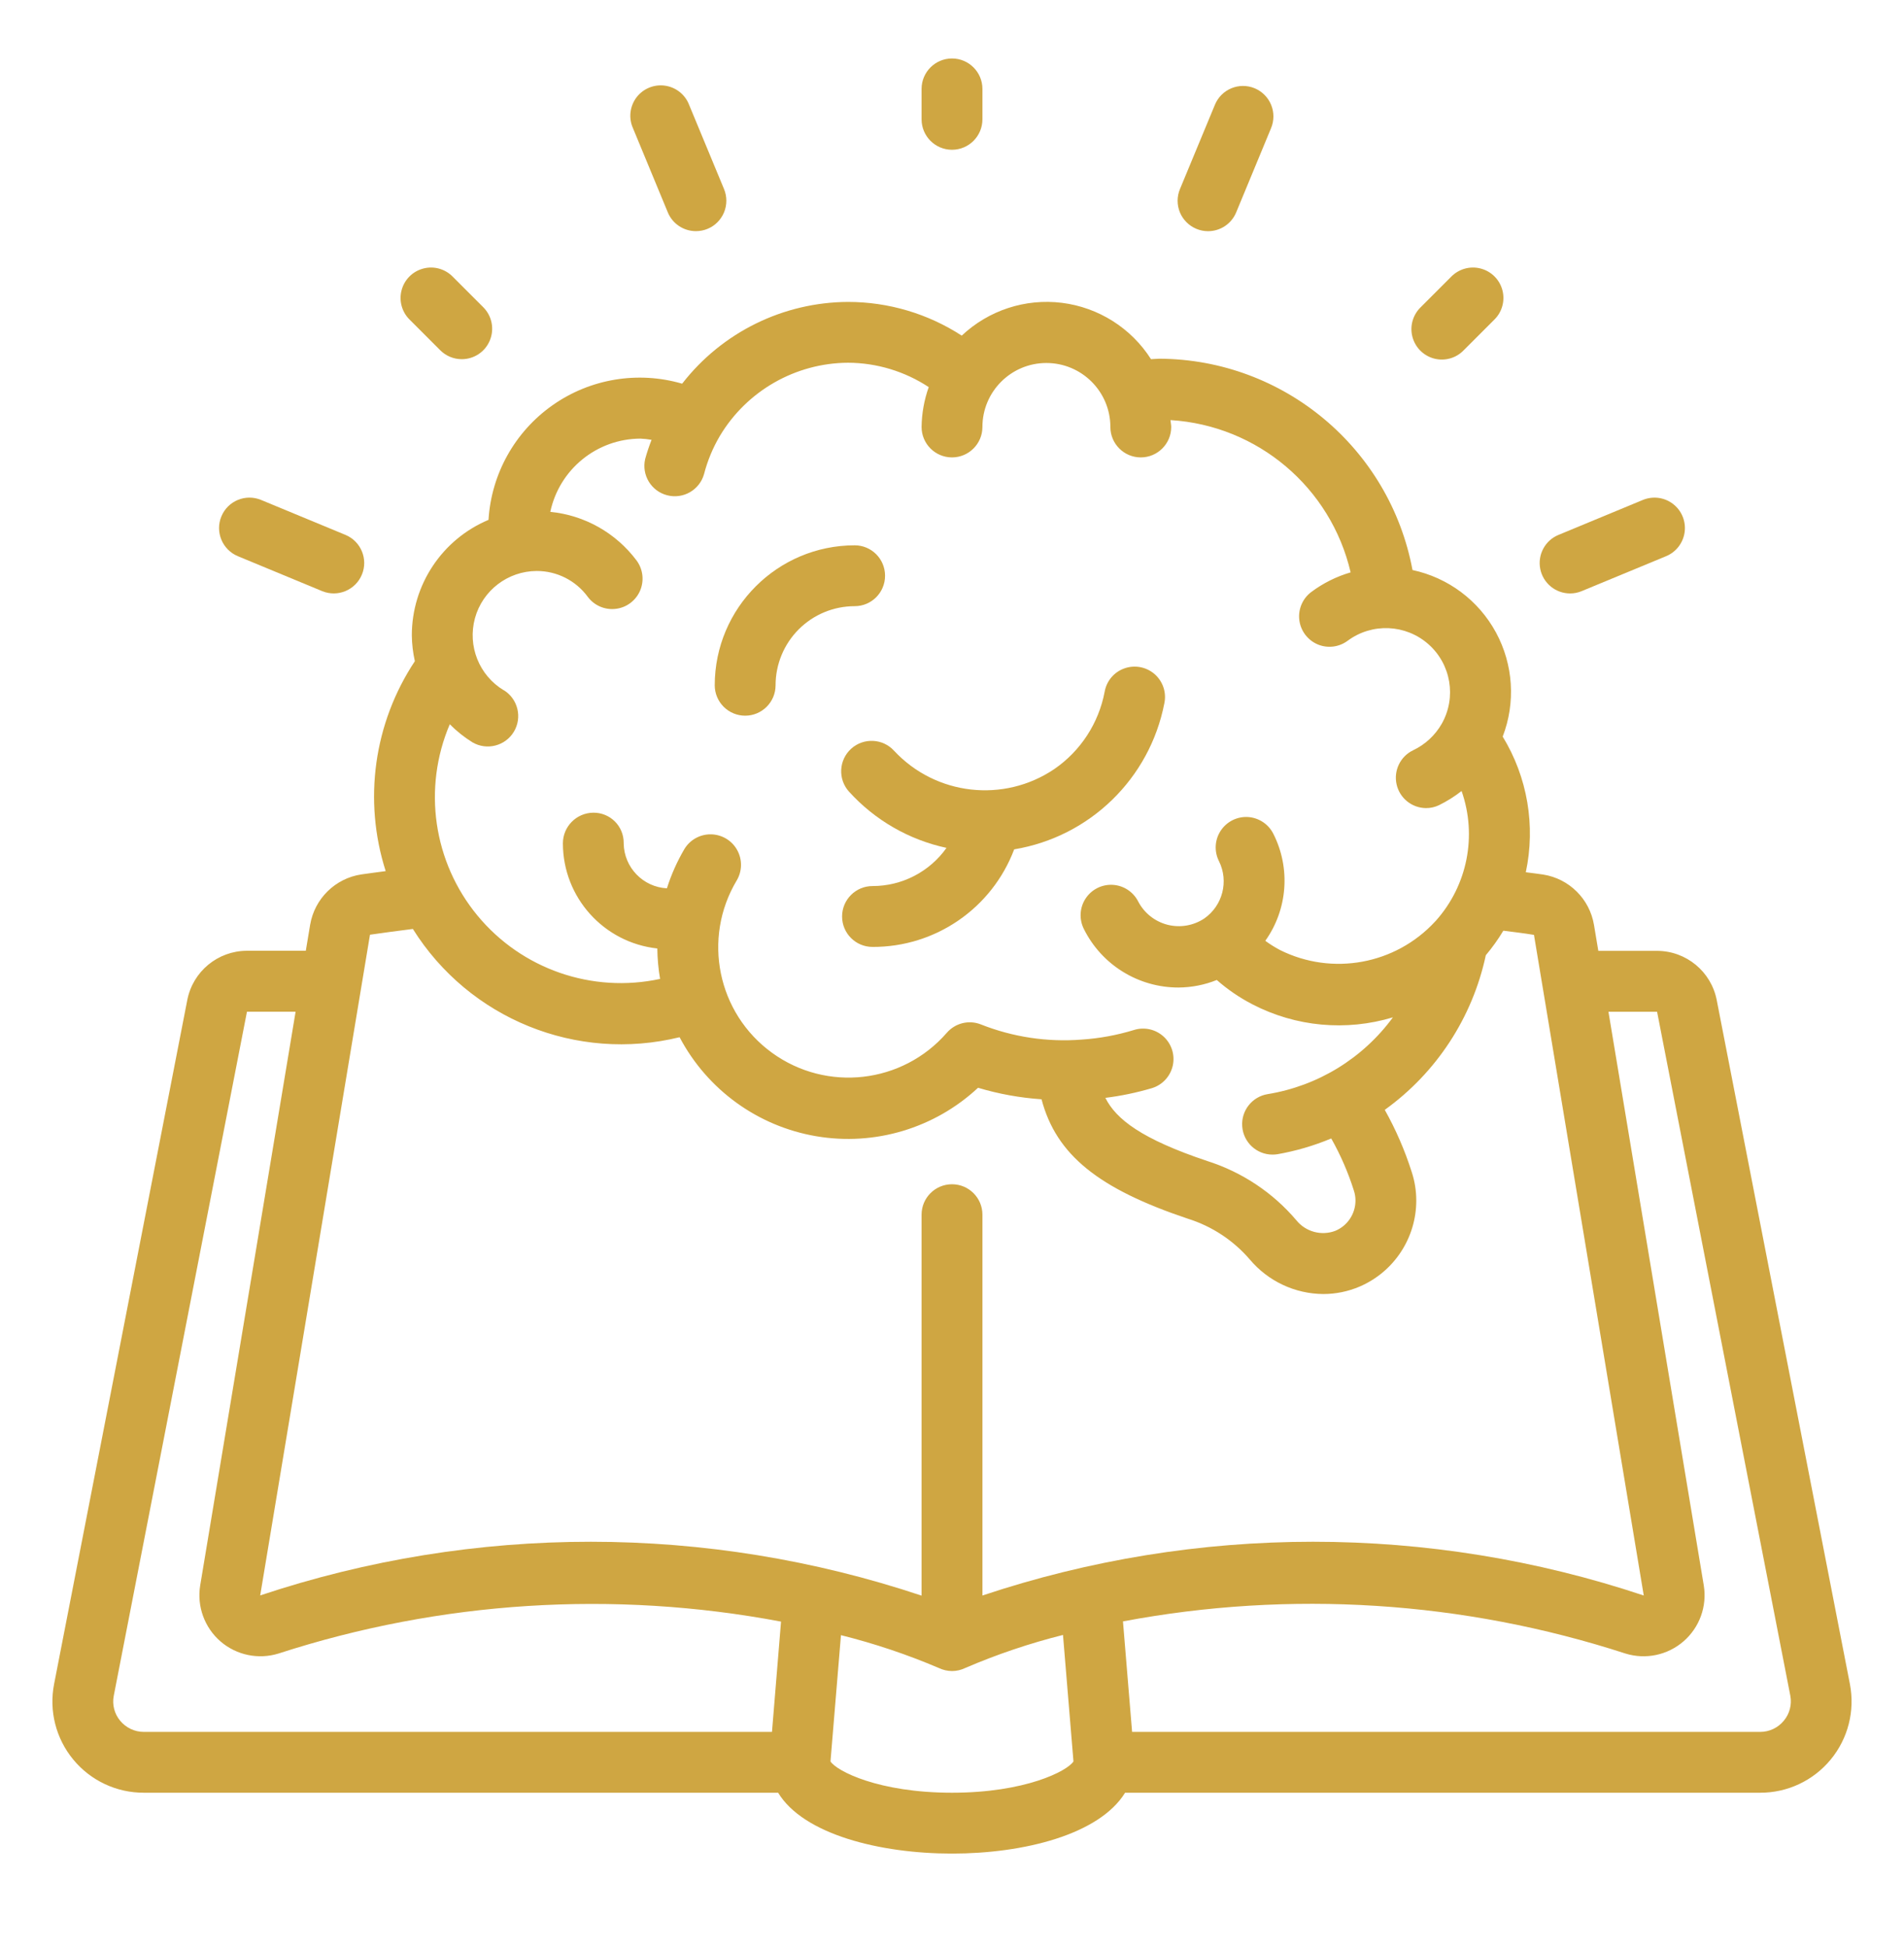
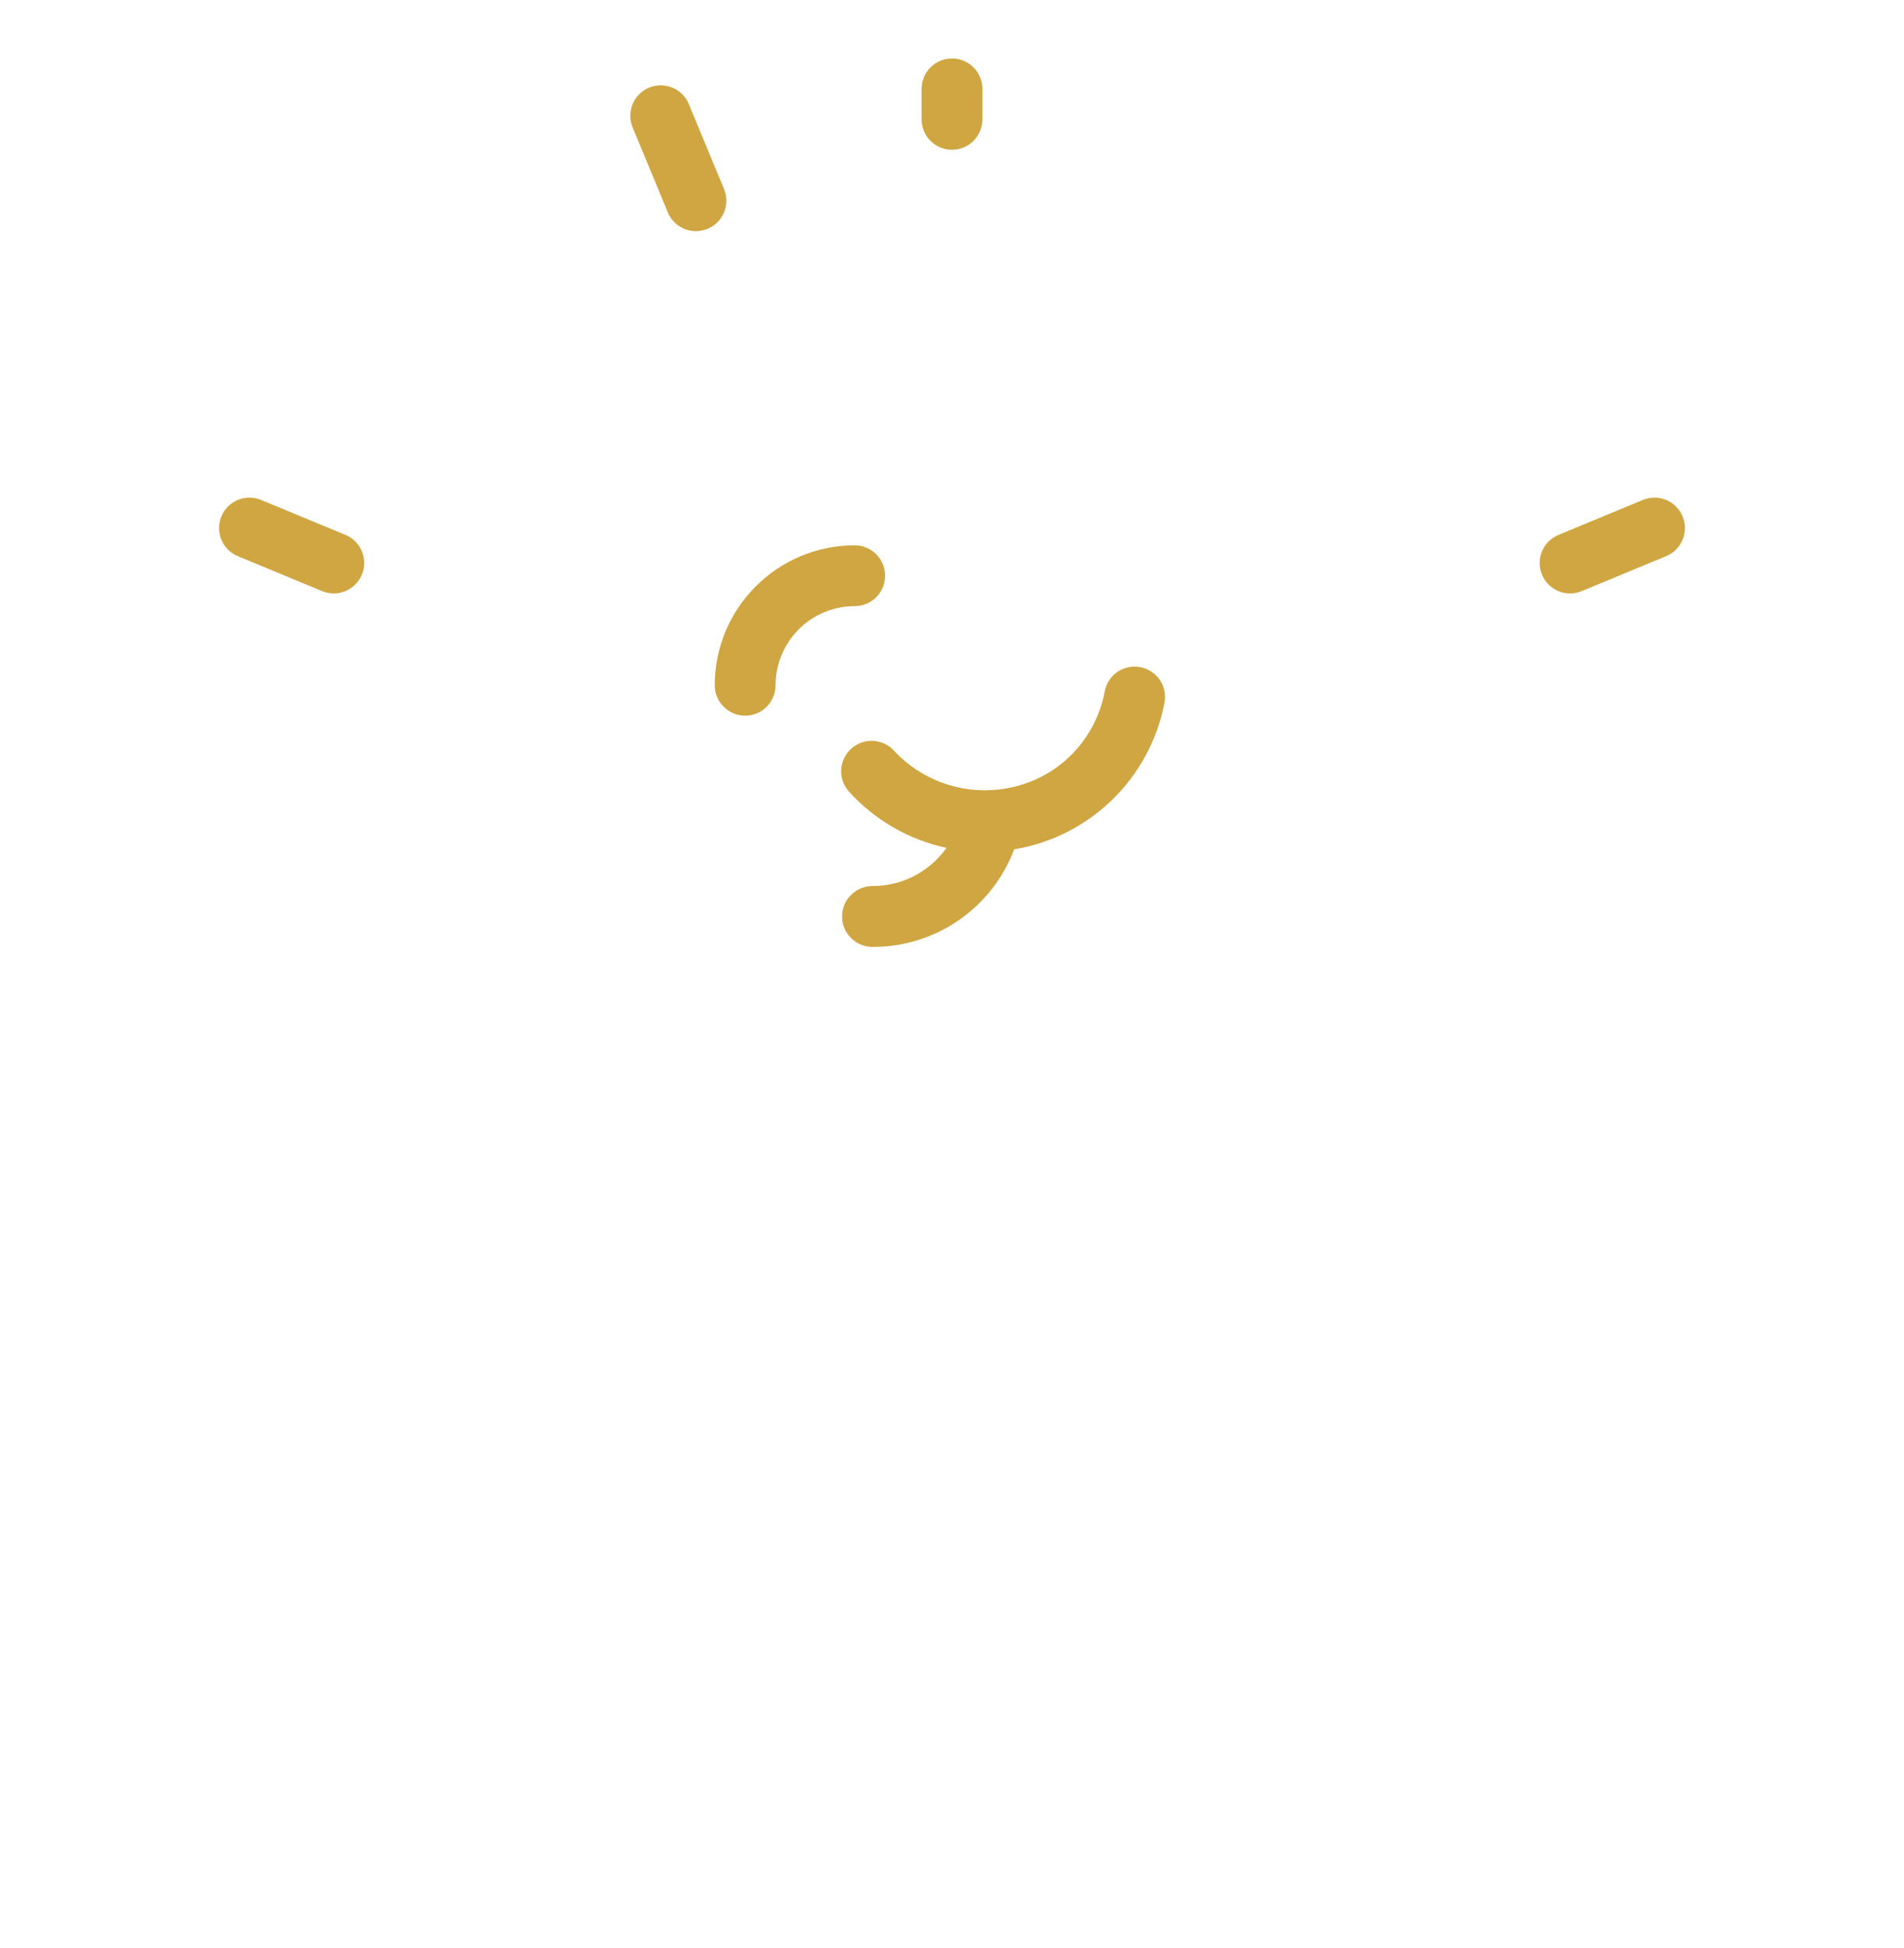
<svg xmlns="http://www.w3.org/2000/svg" width="44" height="45" viewBox="0 0 44 45" fill="none">
  <g clip-path="url(#clip0)">
-     <path d="M39.673 23.108C39.546 22.446 38.967 21.968 38.293 21.967H36.936L36.836 21.369C36.736 20.768 36.263 20.299 35.661 20.204C35.528 20.183 35.393 20.169 35.26 20.151C35.49 19.076 35.299 17.955 34.726 17.017C35.029 16.231 34.972 15.353 34.571 14.612C34.17 13.872 33.465 13.345 32.642 13.169C32.115 10.352 29.664 8.304 26.798 8.287C26.728 8.287 26.666 8.296 26.599 8.298C26.141 7.579 25.386 7.102 24.54 6.996C23.694 6.891 22.845 7.169 22.225 7.754C21.443 7.246 20.532 6.976 19.6 6.975C18.099 6.981 16.684 7.678 15.764 8.864C14.742 8.566 13.64 8.749 12.77 9.361C11.899 9.973 11.354 10.948 11.289 12.01C10.216 12.461 9.518 13.511 9.517 14.676C9.519 14.877 9.543 15.078 9.587 15.275C8.638 16.706 8.39 18.49 8.913 20.125C8.725 20.151 8.532 20.174 8.351 20.201C7.746 20.292 7.269 20.762 7.167 21.365L7.067 21.965H5.707C5.034 21.966 4.456 22.443 4.328 23.103L1.25 38.906C1.129 39.525 1.292 40.165 1.694 40.651C2.095 41.137 2.693 41.418 3.324 41.416H17.982C18.564 42.377 20.332 42.822 22 42.822C23.649 42.822 25.401 42.387 26 41.416H40.676C41.306 41.418 41.904 41.137 42.305 40.651C42.707 40.165 42.87 39.525 42.75 38.906L39.673 23.108ZM11.643 15.948C11.072 15.605 10.8 14.924 10.976 14.281C11.153 13.639 11.736 13.194 12.402 13.191C12.868 13.19 13.306 13.411 13.582 13.787C13.732 13.989 13.977 14.095 14.227 14.066C14.476 14.038 14.691 13.878 14.791 13.648C14.891 13.417 14.86 13.151 14.711 12.949C14.233 12.311 13.51 11.903 12.717 11.825C12.927 10.84 13.795 10.136 14.801 10.133C14.887 10.137 14.973 10.146 15.057 10.161C15.001 10.305 14.951 10.452 14.91 10.601C14.822 10.973 15.048 11.347 15.418 11.442C15.788 11.538 16.167 11.32 16.27 10.952C16.35 10.643 16.473 10.347 16.635 10.072C17.259 9.028 18.384 8.386 19.6 8.38C20.262 8.383 20.909 8.579 21.462 8.943C21.357 9.239 21.301 9.55 21.297 9.864C21.297 10.252 21.612 10.567 22 10.567C22.388 10.567 22.703 10.252 22.703 9.864C22.703 9.048 23.365 8.386 24.181 8.386C24.998 8.386 25.66 9.048 25.66 9.864C25.66 10.252 25.974 10.567 26.363 10.567C26.751 10.567 27.066 10.252 27.066 9.864C27.066 9.81 27.052 9.759 27.049 9.705C29.062 9.829 30.754 11.259 31.212 13.223C30.884 13.319 30.576 13.472 30.302 13.677C30.102 13.827 29.996 14.074 30.026 14.323C30.056 14.572 30.217 14.787 30.448 14.886C30.679 14.984 30.945 14.952 31.146 14.801C31.707 14.386 32.483 14.419 33.008 14.881C33.532 15.343 33.662 16.109 33.319 16.718C33.166 16.987 32.934 17.202 32.654 17.334C32.36 17.476 32.203 17.802 32.274 18.12C32.345 18.439 32.627 18.666 32.953 18.669C33.056 18.67 33.158 18.647 33.251 18.603C33.437 18.512 33.613 18.402 33.776 18.274C34.139 19.307 33.911 20.456 33.181 21.272L33.164 21.29C32.249 22.282 30.788 22.55 29.58 21.948C29.461 21.885 29.348 21.814 29.24 21.735C29.757 21.01 29.829 20.056 29.425 19.261C29.312 19.037 29.088 18.89 28.837 18.875C28.586 18.861 28.347 18.982 28.209 19.192C28.071 19.402 28.056 19.669 28.169 19.894C28.4 20.358 28.256 20.922 27.83 21.219C27.58 21.385 27.271 21.438 26.98 21.364C26.689 21.289 26.443 21.095 26.304 20.829C26.191 20.605 25.968 20.457 25.717 20.442C25.466 20.427 25.226 20.547 25.088 20.757C24.95 20.966 24.934 21.234 25.046 21.459C25.458 22.291 26.308 22.816 27.236 22.814C27.539 22.812 27.838 22.753 28.119 22.64C28.369 22.86 28.646 23.049 28.942 23.202C29.944 23.722 31.109 23.829 32.189 23.503C31.494 24.451 30.455 25.088 29.294 25.277C28.933 25.336 28.678 25.662 28.707 26.026C28.735 26.391 29.039 26.673 29.405 26.674C29.442 26.674 29.48 26.671 29.517 26.666C29.945 26.591 30.363 26.469 30.764 26.301C30.98 26.684 31.156 27.089 31.288 27.508C31.312 27.582 31.324 27.658 31.324 27.735C31.324 28.039 31.143 28.314 30.863 28.433C30.54 28.558 30.173 28.459 29.956 28.189C29.412 27.549 28.699 27.076 27.898 26.822C26.38 26.313 25.793 25.858 25.544 25.363C25.909 25.318 26.27 25.242 26.622 25.138C26.862 25.064 27.044 24.868 27.101 24.623C27.157 24.378 27.078 24.122 26.894 23.951C26.71 23.78 26.449 23.72 26.209 23.794C25.814 23.915 25.407 23.99 24.995 24.017C24.202 24.079 23.406 23.959 22.666 23.666C22.388 23.557 22.073 23.636 21.878 23.862C20.855 25.037 19.103 25.237 17.841 24.322C16.579 23.407 16.225 21.68 17.024 20.342C17.153 20.126 17.158 19.858 17.035 19.637C16.913 19.417 16.682 19.279 16.43 19.275C16.179 19.271 15.944 19.401 15.814 19.618C15.647 19.903 15.512 20.206 15.412 20.522C14.859 20.493 14.422 20.04 14.413 19.486V19.469C14.413 19.283 14.339 19.105 14.207 18.975C14.075 18.845 13.896 18.773 13.71 18.775C13.321 18.779 13.007 19.096 13.008 19.486C13.011 20.733 13.951 21.777 15.19 21.912C15.193 22.148 15.214 22.383 15.254 22.615C13.685 22.954 12.057 22.39 11.034 21.152C10.011 19.914 9.765 18.209 10.394 16.732C10.552 16.891 10.727 17.031 10.917 17.149C11.249 17.343 11.676 17.235 11.875 16.905C12.073 16.576 11.97 16.148 11.643 15.945V15.948ZM8.55 21.594C8.874 21.546 9.208 21.504 9.541 21.461C10.841 23.537 13.326 24.546 15.705 23.962C16.345 25.175 17.513 26.021 18.865 26.25C20.217 26.479 21.599 26.065 22.602 25.13C23.08 25.273 23.572 25.362 24.069 25.396C24.409 26.684 25.39 27.464 27.451 28.155C28.007 28.329 28.503 28.656 28.883 29.098C29.305 29.599 29.925 29.891 30.581 29.895C30.867 29.895 31.151 29.837 31.415 29.725C32.212 29.385 32.729 28.602 32.729 27.735C32.729 27.509 32.693 27.285 32.622 27.07C32.464 26.574 32.256 26.095 32.001 25.64C33.196 24.781 34.028 23.507 34.336 22.068C34.486 21.89 34.621 21.701 34.741 21.501C34.977 21.532 35.212 21.558 35.449 21.598L37.986 36.86C33.026 35.204 27.663 35.204 22.703 36.86V28.061C22.703 27.673 22.388 27.359 22 27.359C21.612 27.359 21.297 27.673 21.297 28.061V36.863C16.337 35.205 10.974 35.203 6.013 36.858L8.55 21.594ZM2.776 39.752C2.643 39.592 2.589 39.38 2.629 39.176L5.707 23.373H6.831L4.626 36.629C4.548 37.112 4.726 37.6 5.095 37.92C5.465 38.239 5.973 38.345 6.44 38.199C10.187 36.985 14.179 36.732 18.049 37.463L17.84 40.011H3.324C3.112 40.011 2.911 39.916 2.776 39.752ZM22 41.416C20.306 41.416 19.335 40.916 19.192 40.693L19.434 37.776C20.207 37.969 20.963 38.222 21.696 38.535C21.791 38.58 21.895 38.604 22 38.605C22.105 38.605 22.209 38.581 22.304 38.535C23.036 38.22 23.793 37.965 24.565 37.771L24.807 40.693C24.664 40.916 23.693 41.416 22 41.416ZM41.223 39.752C41.089 39.916 40.888 40.011 40.676 40.011H26.162L25.951 37.458C29.823 36.729 33.817 36.984 37.565 38.201C38.032 38.345 38.539 38.237 38.907 37.917C39.275 37.597 39.452 37.109 39.373 36.627L37.17 23.374H38.294L41.373 39.175C41.412 39.38 41.357 39.592 41.223 39.752Z" fill="#CFA642" />
    <path d="M19.67 17.297C19.383 17.557 19.36 18.001 19.62 18.289C20.217 18.947 21.005 19.402 21.873 19.588C21.48 20.142 20.842 20.471 20.163 20.47C19.774 20.47 19.46 20.785 19.46 21.173C19.46 21.561 19.774 21.876 20.163 21.876C21.618 21.882 22.923 20.983 23.437 19.622C25.185 19.332 26.569 17.987 26.907 16.248C26.96 15.999 26.874 15.742 26.683 15.574C26.491 15.407 26.224 15.356 25.985 15.441C25.745 15.525 25.57 15.733 25.527 15.984C25.389 16.709 24.971 17.35 24.363 17.768C23.194 18.556 21.625 18.377 20.663 17.346C20.403 17.059 19.958 17.037 19.67 17.297Z" fill="#CFA642" />
    <path d="M17.22 16.534C17.608 16.534 17.923 16.219 17.923 15.831C17.923 15.346 18.116 14.882 18.458 14.539C18.801 14.196 19.266 14.004 19.751 14.004C20.139 14.004 20.453 13.689 20.453 13.301C20.453 12.912 20.139 12.598 19.751 12.598C17.966 12.6 16.519 14.046 16.517 15.831C16.517 16.017 16.591 16.196 16.723 16.328C16.855 16.46 17.034 16.534 17.22 16.534Z" fill="#CFA642" />
    <path d="M22.703 2.757V2.054C22.703 1.666 22.388 1.351 22 1.351C21.612 1.351 21.297 1.666 21.297 2.054V2.757C21.297 3.145 21.612 3.46 22 3.46C22.388 3.46 22.703 3.145 22.703 2.757Z" fill="#CFA642" />
-     <path d="M33.534 6.395L32.831 7.098C32.649 7.275 32.575 7.536 32.64 7.782C32.704 8.027 32.896 8.219 33.142 8.284C33.387 8.348 33.649 8.275 33.825 8.092L34.528 7.389C34.711 7.213 34.784 6.951 34.72 6.706C34.656 6.46 34.464 6.268 34.218 6.204C33.972 6.139 33.711 6.213 33.534 6.395Z" fill="#CFA642" />
-     <path d="M10.671 8.298C10.956 8.298 11.212 8.127 11.32 7.864C11.429 7.601 11.369 7.299 11.168 7.098L10.465 6.395C10.289 6.213 10.027 6.139 9.782 6.204C9.536 6.268 9.344 6.46 9.28 6.706C9.215 6.951 9.289 7.213 9.471 7.389L10.174 8.092C10.306 8.224 10.485 8.298 10.671 8.298Z" fill="#CFA642" />
    <path d="M16.082 5.34C16.174 5.34 16.266 5.322 16.351 5.287C16.524 5.216 16.66 5.079 16.732 4.906C16.803 4.734 16.803 4.54 16.732 4.368L15.924 2.42C15.832 2.182 15.618 2.014 15.366 1.979C15.113 1.944 14.862 2.048 14.708 2.251C14.555 2.455 14.523 2.725 14.626 2.958L15.433 4.907C15.541 5.169 15.798 5.34 16.082 5.34Z" fill="#CFA642" />
-     <path d="M28.994 2.039C28.635 1.891 28.224 2.061 28.076 2.42L27.268 4.368C27.196 4.54 27.196 4.734 27.267 4.907C27.339 5.079 27.476 5.216 27.648 5.287C27.734 5.323 27.825 5.341 27.917 5.341C28.202 5.341 28.458 5.17 28.567 4.907L29.374 2.959C29.445 2.786 29.446 2.593 29.374 2.42C29.303 2.248 29.166 2.111 28.994 2.039Z" fill="#CFA642" />
    <path d="M36.286 13.71C36.379 13.71 36.47 13.691 36.555 13.655L38.503 12.849C38.735 12.753 38.898 12.54 38.931 12.291C38.964 12.042 38.861 11.794 38.662 11.642C38.463 11.489 38.197 11.454 37.965 11.55L36.017 12.357C35.706 12.484 35.529 12.814 35.594 13.144C35.66 13.474 35.95 13.711 36.286 13.71Z" fill="#CFA642" />
    <path d="M7.444 13.656C7.803 13.804 8.214 13.634 8.363 13.275C8.512 12.917 8.341 12.505 7.983 12.357L6.034 11.55C5.675 11.401 5.264 11.572 5.116 11.93C4.967 12.289 5.138 12.7 5.496 12.849L7.444 13.656Z" fill="#CFA642" />
  </g>
  <defs>
    <clipPath id="clip0">
      <rect width="42" height="42" fill="white" transform="translate(1 1)" />
    </clipPath>
  </defs>
</svg>